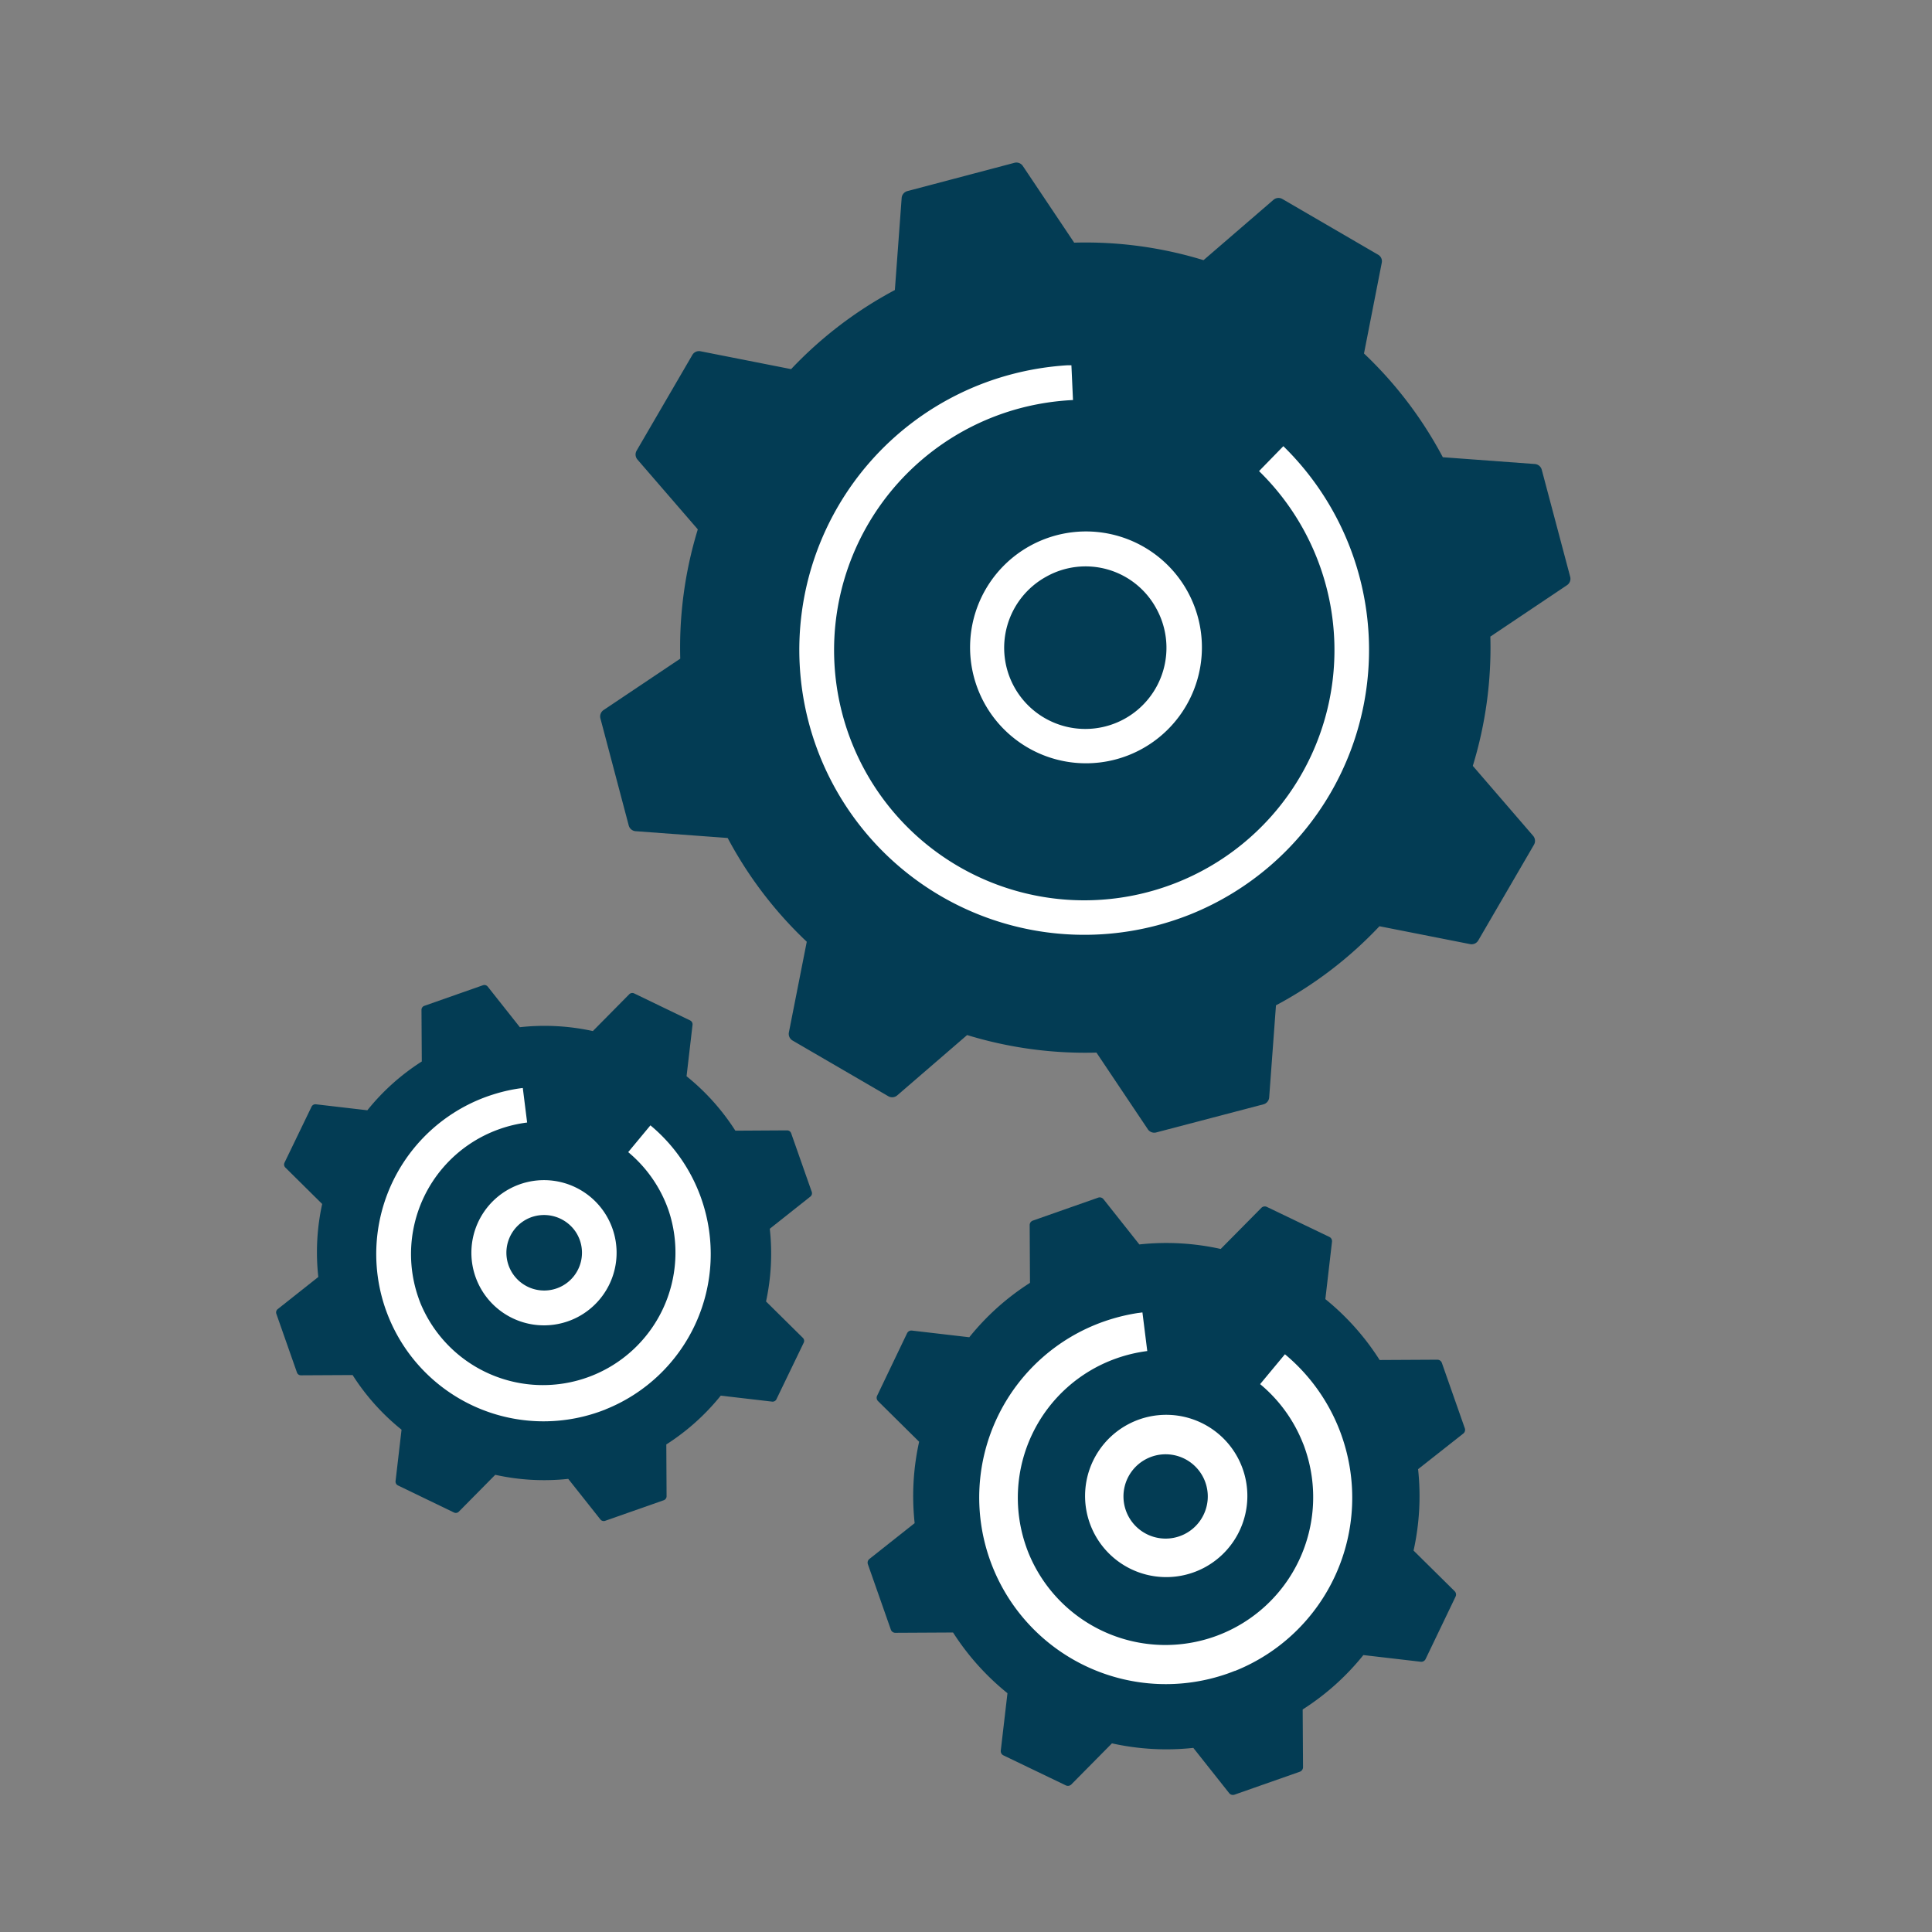
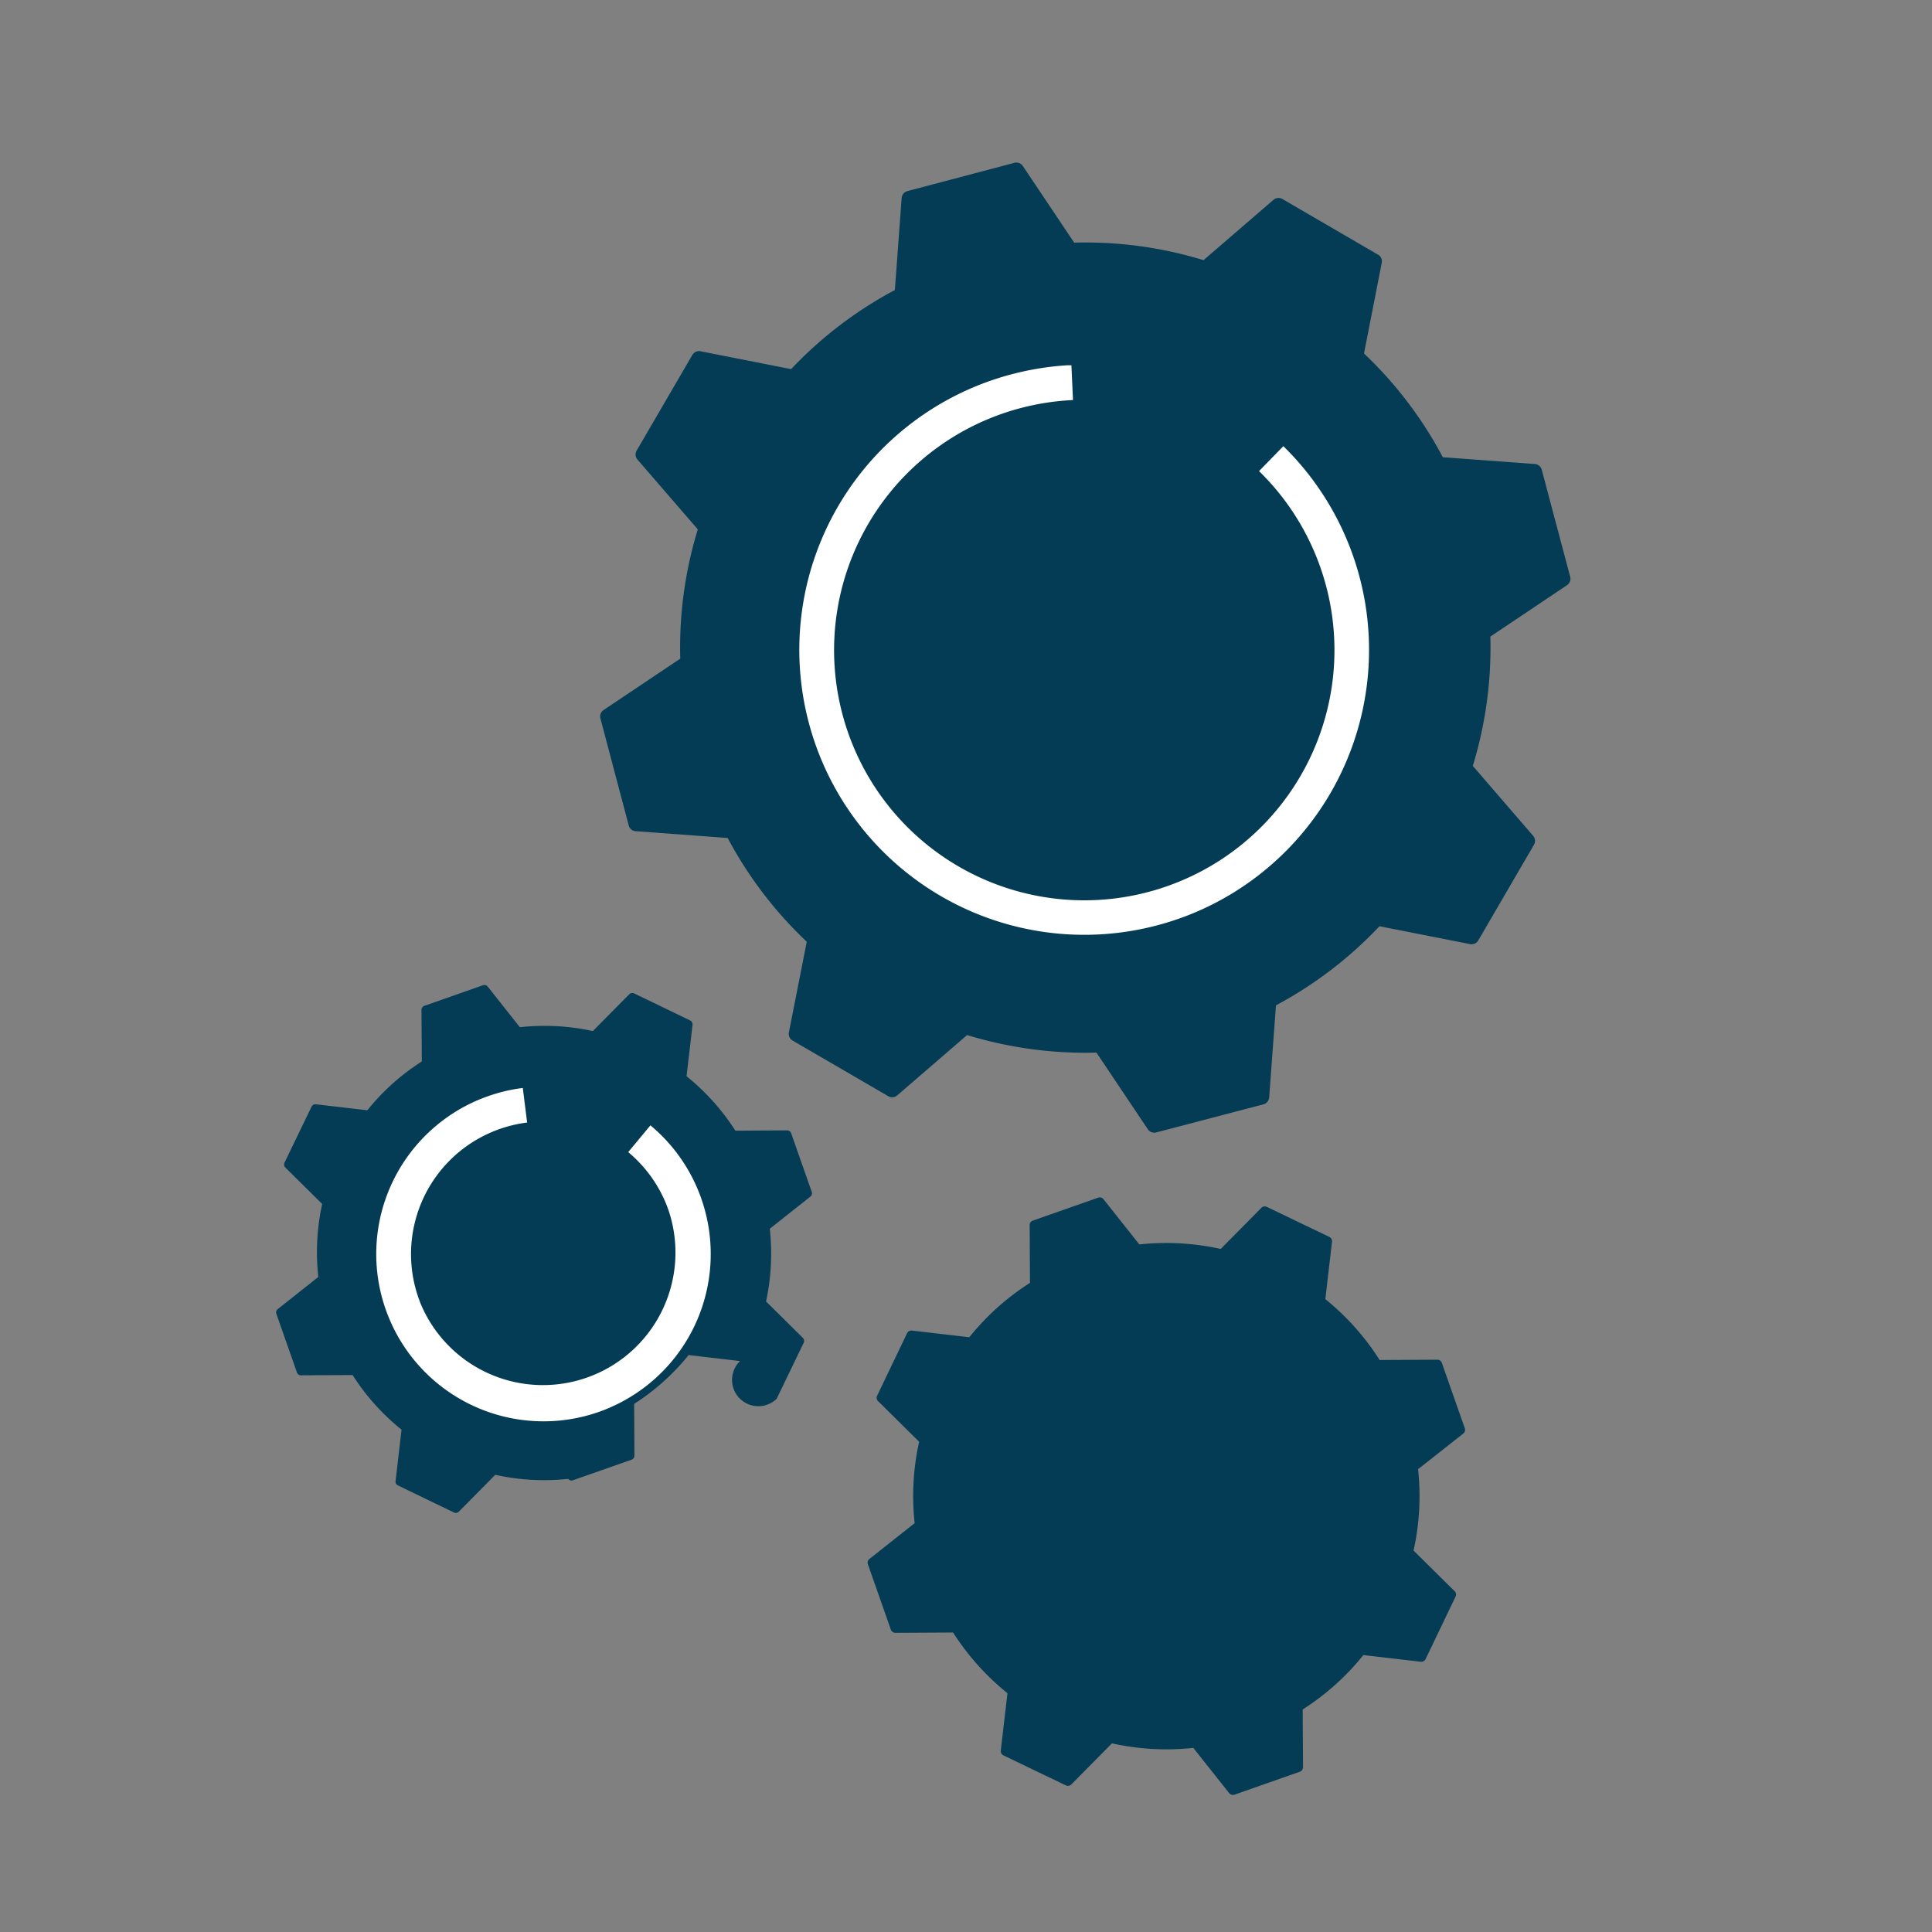
<svg xmlns="http://www.w3.org/2000/svg" viewBox="0 0 500 500">
  <rect x="0" y="0" width="500" height="500" fill="#808080" stroke="none" />
  <defs>
    <style>.cls-1{fill:#033c54;}.cls-2{fill:#fff;}</style>
  </defs>
  <g id="Illustration">
    <path class="cls-1" d="M331.86,51.49a2,2,0,0,0-2.27.21L311.47,67.33A104.12,104.12,0,0,0,278,62.8L264.69,42.93a2,2,0,0,0-2.13-.8l-27.75,7.33a2,2,0,0,0-1.46,1.75l-1.76,23.85a104.31,104.31,0,0,0-26.85,20.47L181.26,90.9a2,2,0,0,0-2.07.94l-14.44,24.8a2,2,0,0,0,.21,2.28L180.59,137a104.31,104.31,0,0,0-4.54,33.46l-19.86,13.31a2,2,0,0,0-.81,2.13l7.34,27.75a2,2,0,0,0,1.75,1.46l23.85,1.76a104.14,104.14,0,0,0,20.47,26.85l-4.63,23.48a2,2,0,0,0,.94,2.08l24.8,14.43a2,2,0,0,0,2.28-.21l18.11-15.63a104.41,104.41,0,0,0,33.47,4.54l13.31,19.86a2,2,0,0,0,2.13.81L327,285.79a2,2,0,0,0,1.46-1.76l1.76-23.85A104.09,104.09,0,0,0,357,239.71l23.48,4.63a2,2,0,0,0,2.08-.93L397,218.6a2,2,0,0,0-.21-2.27l-15.63-18.12a104.38,104.38,0,0,0,4.54-33.46l19.86-13.32a2,2,0,0,0,.81-2.13L399,121.55a2,2,0,0,0-1.75-1.46l-23.85-1.76A104.09,104.09,0,0,0,353,91.48L357.6,68a1.94,1.94,0,0,0-.94-2.08Z" />
-     <path class="cls-2" d="M291.9,195.51a30,30,0,0,1-25.55-54.12h0a30,30,0,1,1,25.55,54.12Zm-21.18-46.24a21,21,0,1,0,28.52,8.19,20.81,20.81,0,0,0-28.52-8.19Z" />
    <path class="cls-2" d="M307.91,236.7a75.27,75.27,0,0,1-8.45,2.78A73.75,73.75,0,0,1,261.77,96.87h0a74.9,74.9,0,0,1,14.51-2.34l1,0,.41,9a66,66,0,0,0-13.63,2.1h0a64.79,64.79,0,0,0-46.35,78c0,.06,0,.12.05.18.08.33.16.65.25,1a64.75,64.75,0,1,0,107.83-62.89l6.29-6.45A73.77,73.77,0,0,1,307.91,236.7Z" />
-     <path class="cls-1" d="M162.85,257.31l-9.42,9.53a58.51,58.51,0,0,0-18.89-1l-8.32-10.51a1.11,1.11,0,0,0-1.23-.35l-15.17,5.33a1.1,1.1,0,0,0-.74,1l.08,13.4a58.17,58.17,0,0,0-14.09,12.63l-13.32-1.55a1.11,1.11,0,0,0-1.12.62l-7,14.49a1.11,1.11,0,0,0,.22,1.26l9.53,9.43a58.2,58.2,0,0,0-1,18.89L71.87,338.8a1.09,1.09,0,0,0-.35,1.22l5.33,15.18a1.08,1.08,0,0,0,1,.73l13.4-.07A58.36,58.36,0,0,0,103.92,370l-1.55,13.31a1.1,1.1,0,0,0,.62,1.12l14.49,7a1.09,1.09,0,0,0,1.26-.21l9.43-9.54a58.48,58.48,0,0,0,18.89,1.05l8.32,10.5a1.1,1.1,0,0,0,1.22.36l15.18-5.33a1.1,1.1,0,0,0,.73-1.05l-.07-13.39a58.57,58.57,0,0,0,14.09-12.63l13.31,1.55A1.11,1.11,0,0,0,201,362l7-14.5a1.08,1.08,0,0,0-.22-1.26l-9.53-9.42A58.5,58.5,0,0,0,199.22,318l10.5-8.32a1.11,1.11,0,0,0,.36-1.23l-5.33-15.17a1.12,1.12,0,0,0-1.05-.74l-13.39.08a58.57,58.57,0,0,0-12.63-14.09l1.55-13.32a1.13,1.13,0,0,0-.62-1.12l-14.5-7A1.12,1.12,0,0,0,162.85,257.31Z" />
-     <path class="cls-2" d="M147.73,341.67a18.79,18.79,0,1,1,3.44-1.8A18.23,18.23,0,0,1,147.73,341.67Zm-10.54-26.54A9.78,9.78,0,1,0,149,318.82,9.87,9.87,0,0,0,137.19,315.13Z" />
+     <path class="cls-1" d="M162.85,257.31l-9.42,9.53a58.51,58.51,0,0,0-18.89-1l-8.32-10.51a1.11,1.11,0,0,0-1.23-.35l-15.17,5.33a1.1,1.1,0,0,0-.74,1l.08,13.4a58.17,58.17,0,0,0-14.09,12.63l-13.32-1.55a1.11,1.11,0,0,0-1.12.62l-7,14.49a1.11,1.11,0,0,0,.22,1.26l9.53,9.43a58.2,58.2,0,0,0-1,18.89L71.87,338.8a1.09,1.09,0,0,0-.35,1.22l5.33,15.18a1.08,1.08,0,0,0,1,.73l13.4-.07A58.36,58.36,0,0,0,103.92,370l-1.55,13.31a1.1,1.1,0,0,0,.62,1.12l14.49,7a1.09,1.09,0,0,0,1.26-.21l9.43-9.54a58.48,58.48,0,0,0,18.89,1.05a1.1,1.1,0,0,0,1.22.36l15.18-5.33a1.1,1.1,0,0,0,.73-1.05l-.07-13.39a58.57,58.57,0,0,0,14.09-12.63l13.31,1.55A1.11,1.11,0,0,0,201,362l7-14.5a1.08,1.08,0,0,0-.22-1.26l-9.53-9.42A58.5,58.5,0,0,0,199.22,318l10.5-8.32a1.11,1.11,0,0,0,.36-1.23l-5.33-15.17a1.12,1.12,0,0,0-1.05-.74l-13.39.08a58.57,58.57,0,0,0-12.63-14.09l1.55-13.32a1.13,1.13,0,0,0-.62-1.12l-14.5-7A1.12,1.12,0,0,0,162.85,257.31Z" />
    <path class="cls-2" d="M156.71,364.76c-.56.22-1.12.43-1.69.63a43.29,43.29,0,0,1-54.57-24.83c-.22-.55-.43-1.11-.63-1.67a43.3,43.3,0,0,1,26.51-55.21h0c.69-.24,1.38-.46,2.08-.67a43.09,43.09,0,0,1,5.89-1.31h0l1-.13,1.12,8.94a34,34,0,0,0-7.11,1.68h0a34.29,34.29,0,0,0-21,43.72c.15.45.32.89.49,1.33A34.3,34.3,0,0,0,173,313.17c-.16-.44-.32-.88-.49-1.31a34.2,34.2,0,0,0-9.93-13.69l5.75-6.93a43.24,43.24,0,0,1,12.54,17.29c.22.55.43,1.1.62,1.66a43.3,43.3,0,0,1-24.82,54.57Z" />
    <path class="cls-1" d="M326.43,312.6l-10.51,10.63a65.05,65.05,0,0,0-21.06-1.17l-9.28-11.71a1.23,1.23,0,0,0-1.37-.4l-16.91,5.94a1.22,1.22,0,0,0-.82,1.17l.08,14.94a65,65,0,0,0-15.71,14.08L236,344.35a1.24,1.24,0,0,0-1.25.69L227,361.21a1.22,1.22,0,0,0,.24,1.4l10.63,10.51a65.11,65.11,0,0,0-1.16,21.07L225,403.46a1.22,1.22,0,0,0-.39,1.37l5.94,16.92a1.23,1.23,0,0,0,1.16.82l14.94-.08a65.6,65.6,0,0,0,14.08,15.71L259,453.05a1.22,1.22,0,0,0,.69,1.24l16.16,7.77a1.24,1.24,0,0,0,1.41-.25l10.51-10.63a65.05,65.05,0,0,0,21.06,1.17l9.28,11.71a1.23,1.23,0,0,0,1.37.4l16.92-5.94a1.25,1.25,0,0,0,.82-1.17l-.09-14.94a64.8,64.8,0,0,0,15.71-14.08l14.85,1.73a1.24,1.24,0,0,0,1.25-.69l7.76-16.17a1.22,1.22,0,0,0-.24-1.4l-10.63-10.51A65.11,65.11,0,0,0,367,380.22L378.7,371a1.22,1.22,0,0,0,.39-1.37l-5.94-16.92a1.23,1.23,0,0,0-1.16-.82l-14.94.08A65.38,65.38,0,0,0,343,336.21l1.72-14.85a1.22,1.22,0,0,0-.69-1.25l-16.16-7.76A1.24,1.24,0,0,0,326.43,312.6Z" />
-     <path class="cls-2" d="M309.57,406.67a21,21,0,1,1,3.83-2A20.62,20.62,0,0,1,309.57,406.67Zm-11.76-29.6a11.12,11.12,0,0,0-2,1,10.91,10.91,0,1,0,2-1Z" />
-     <path class="cls-2" d="M319.58,432.41c-.61.25-1.24.49-1.87.71a48.28,48.28,0,0,1-60.86-27.69c-.25-.62-.48-1.24-.7-1.87A48.29,48.29,0,0,1,285.7,342h0c.77-.27,1.55-.52,2.33-.75a48.42,48.42,0,0,1,6.56-1.46h.07l1-.14,1.25,10a38.74,38.74,0,0,0-7.93,1.88h0a38.25,38.25,0,0,0-23.41,48.75c.17.5.36,1,.55,1.48a38.25,38.25,0,0,0,71.62-26.82c-.17-.5-.35-1-.55-1.46a38,38,0,0,0-11.07-15.27l6.42-7.73a48.34,48.34,0,0,1,14,19.28c.24.61.48,1.23.69,1.85a48.28,48.28,0,0,1-27.68,60.85Z" />
  </g>
</svg>